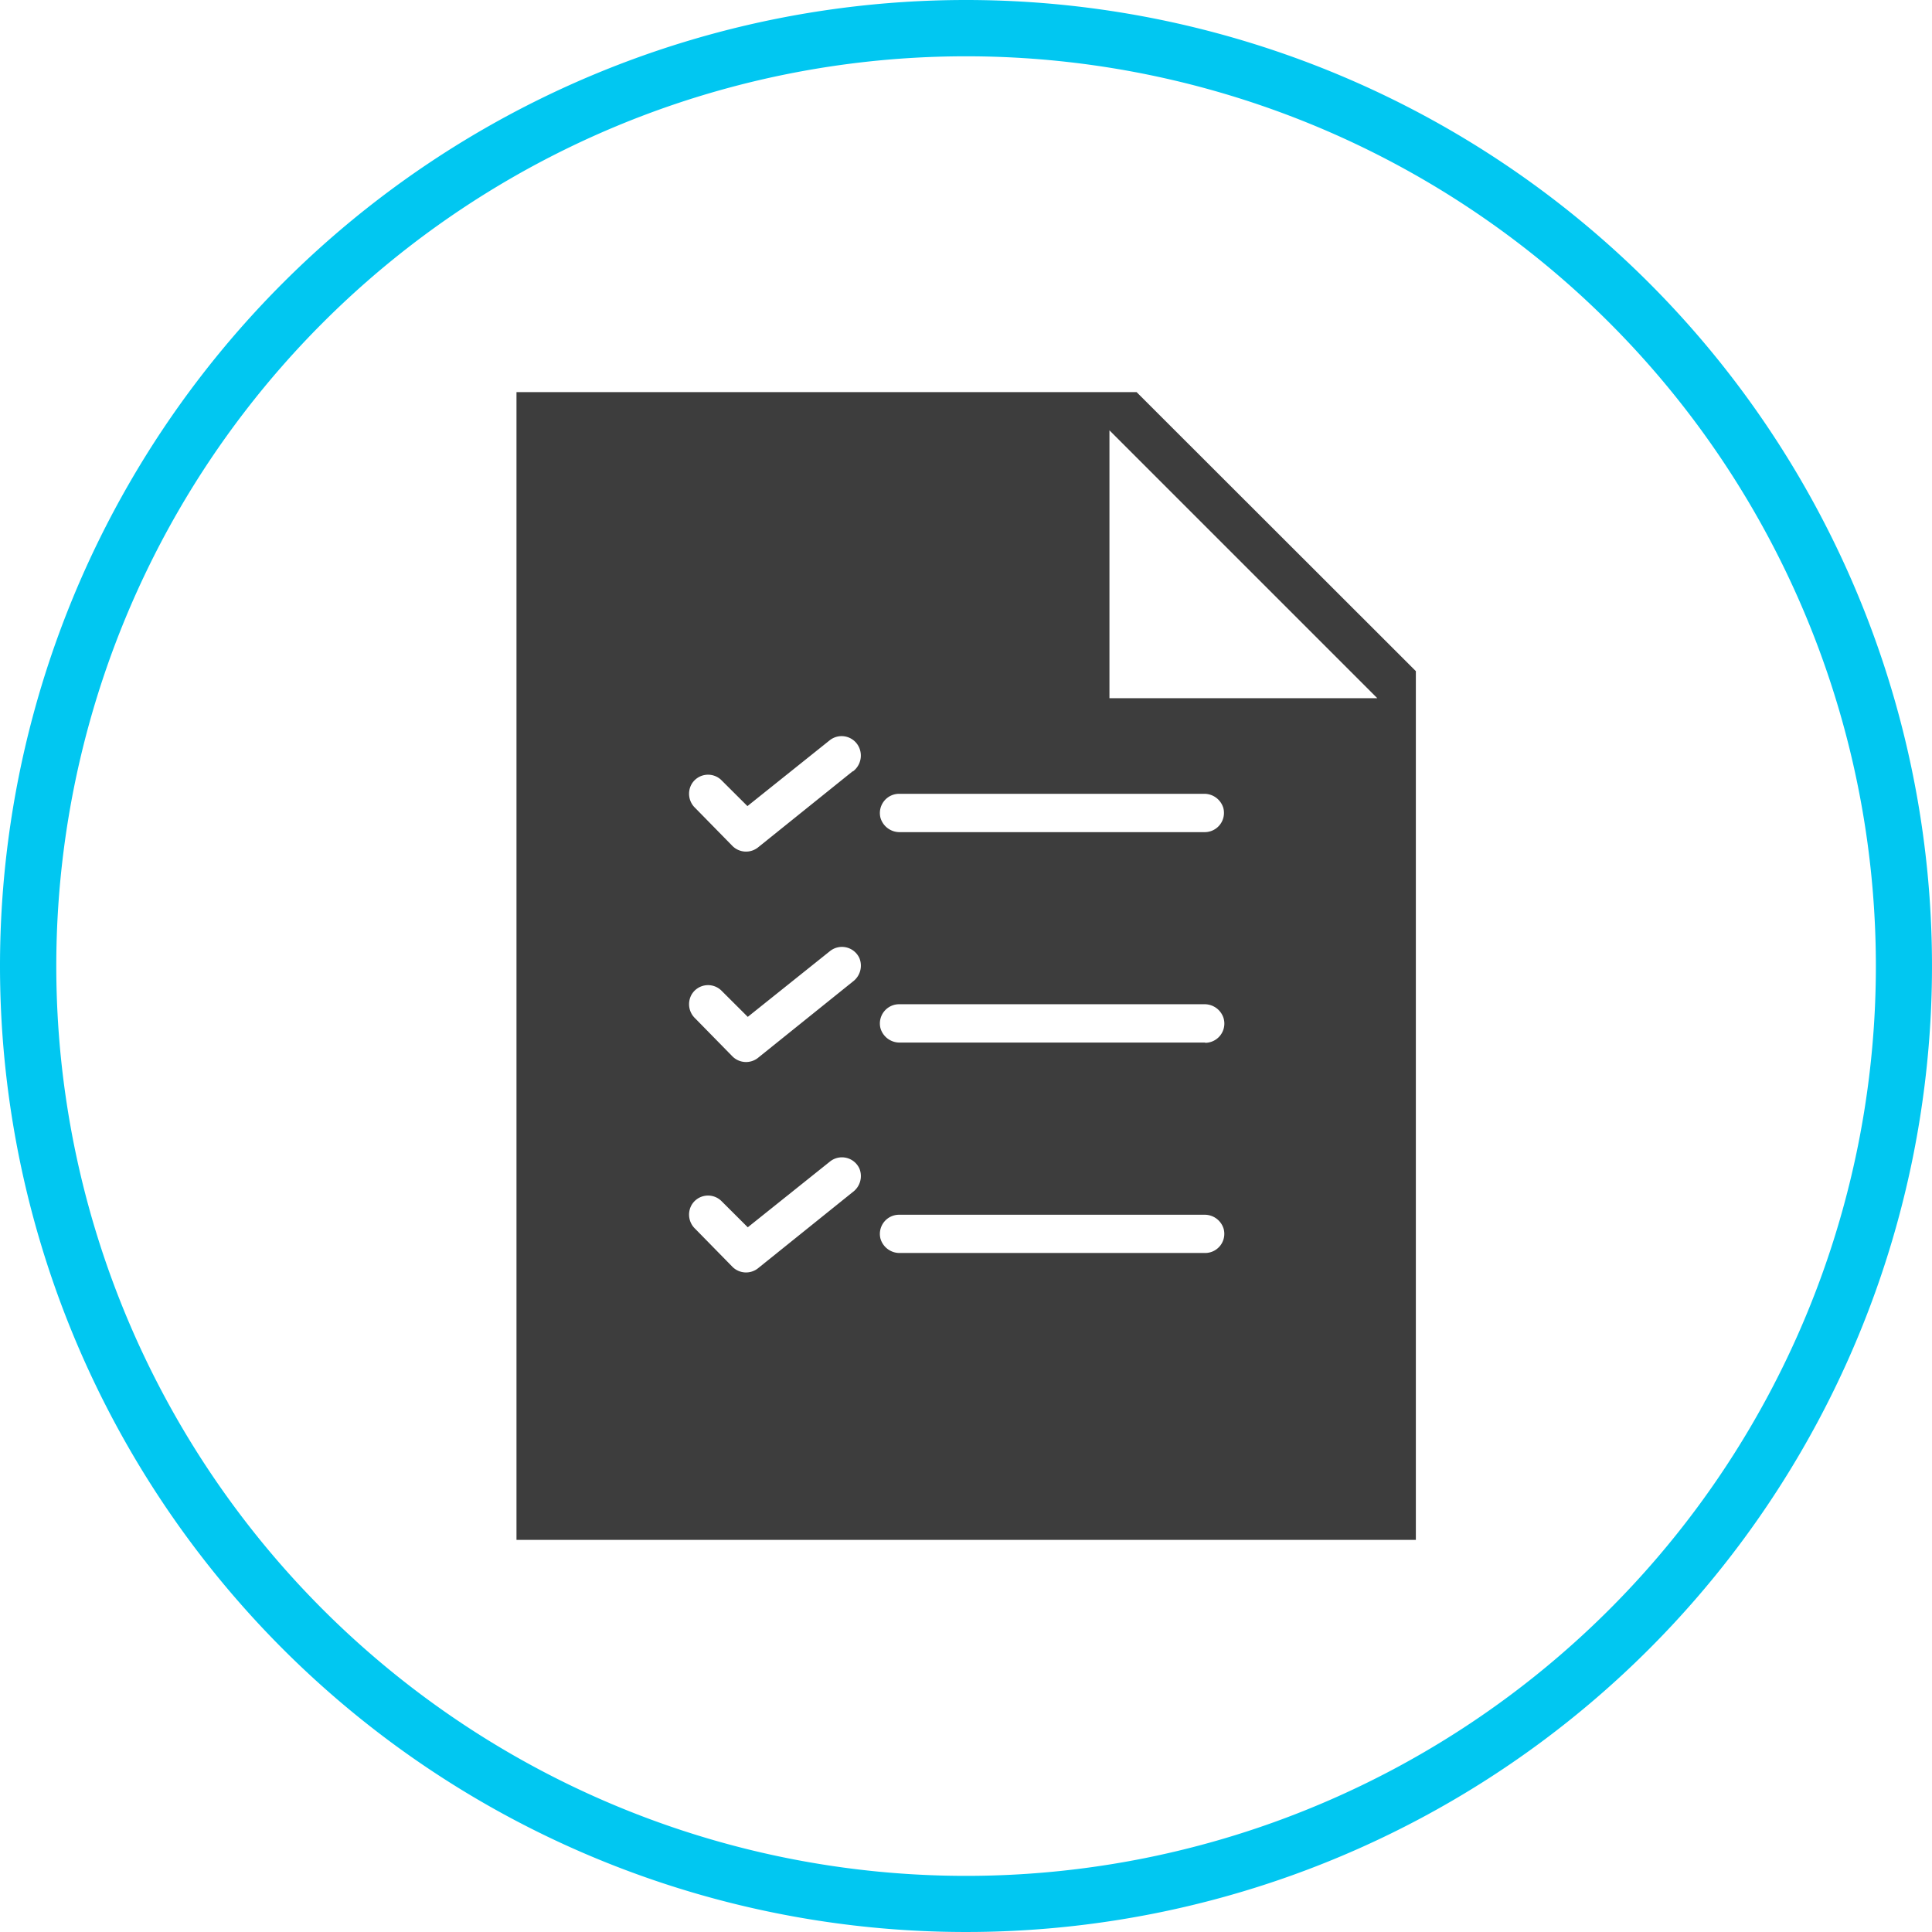
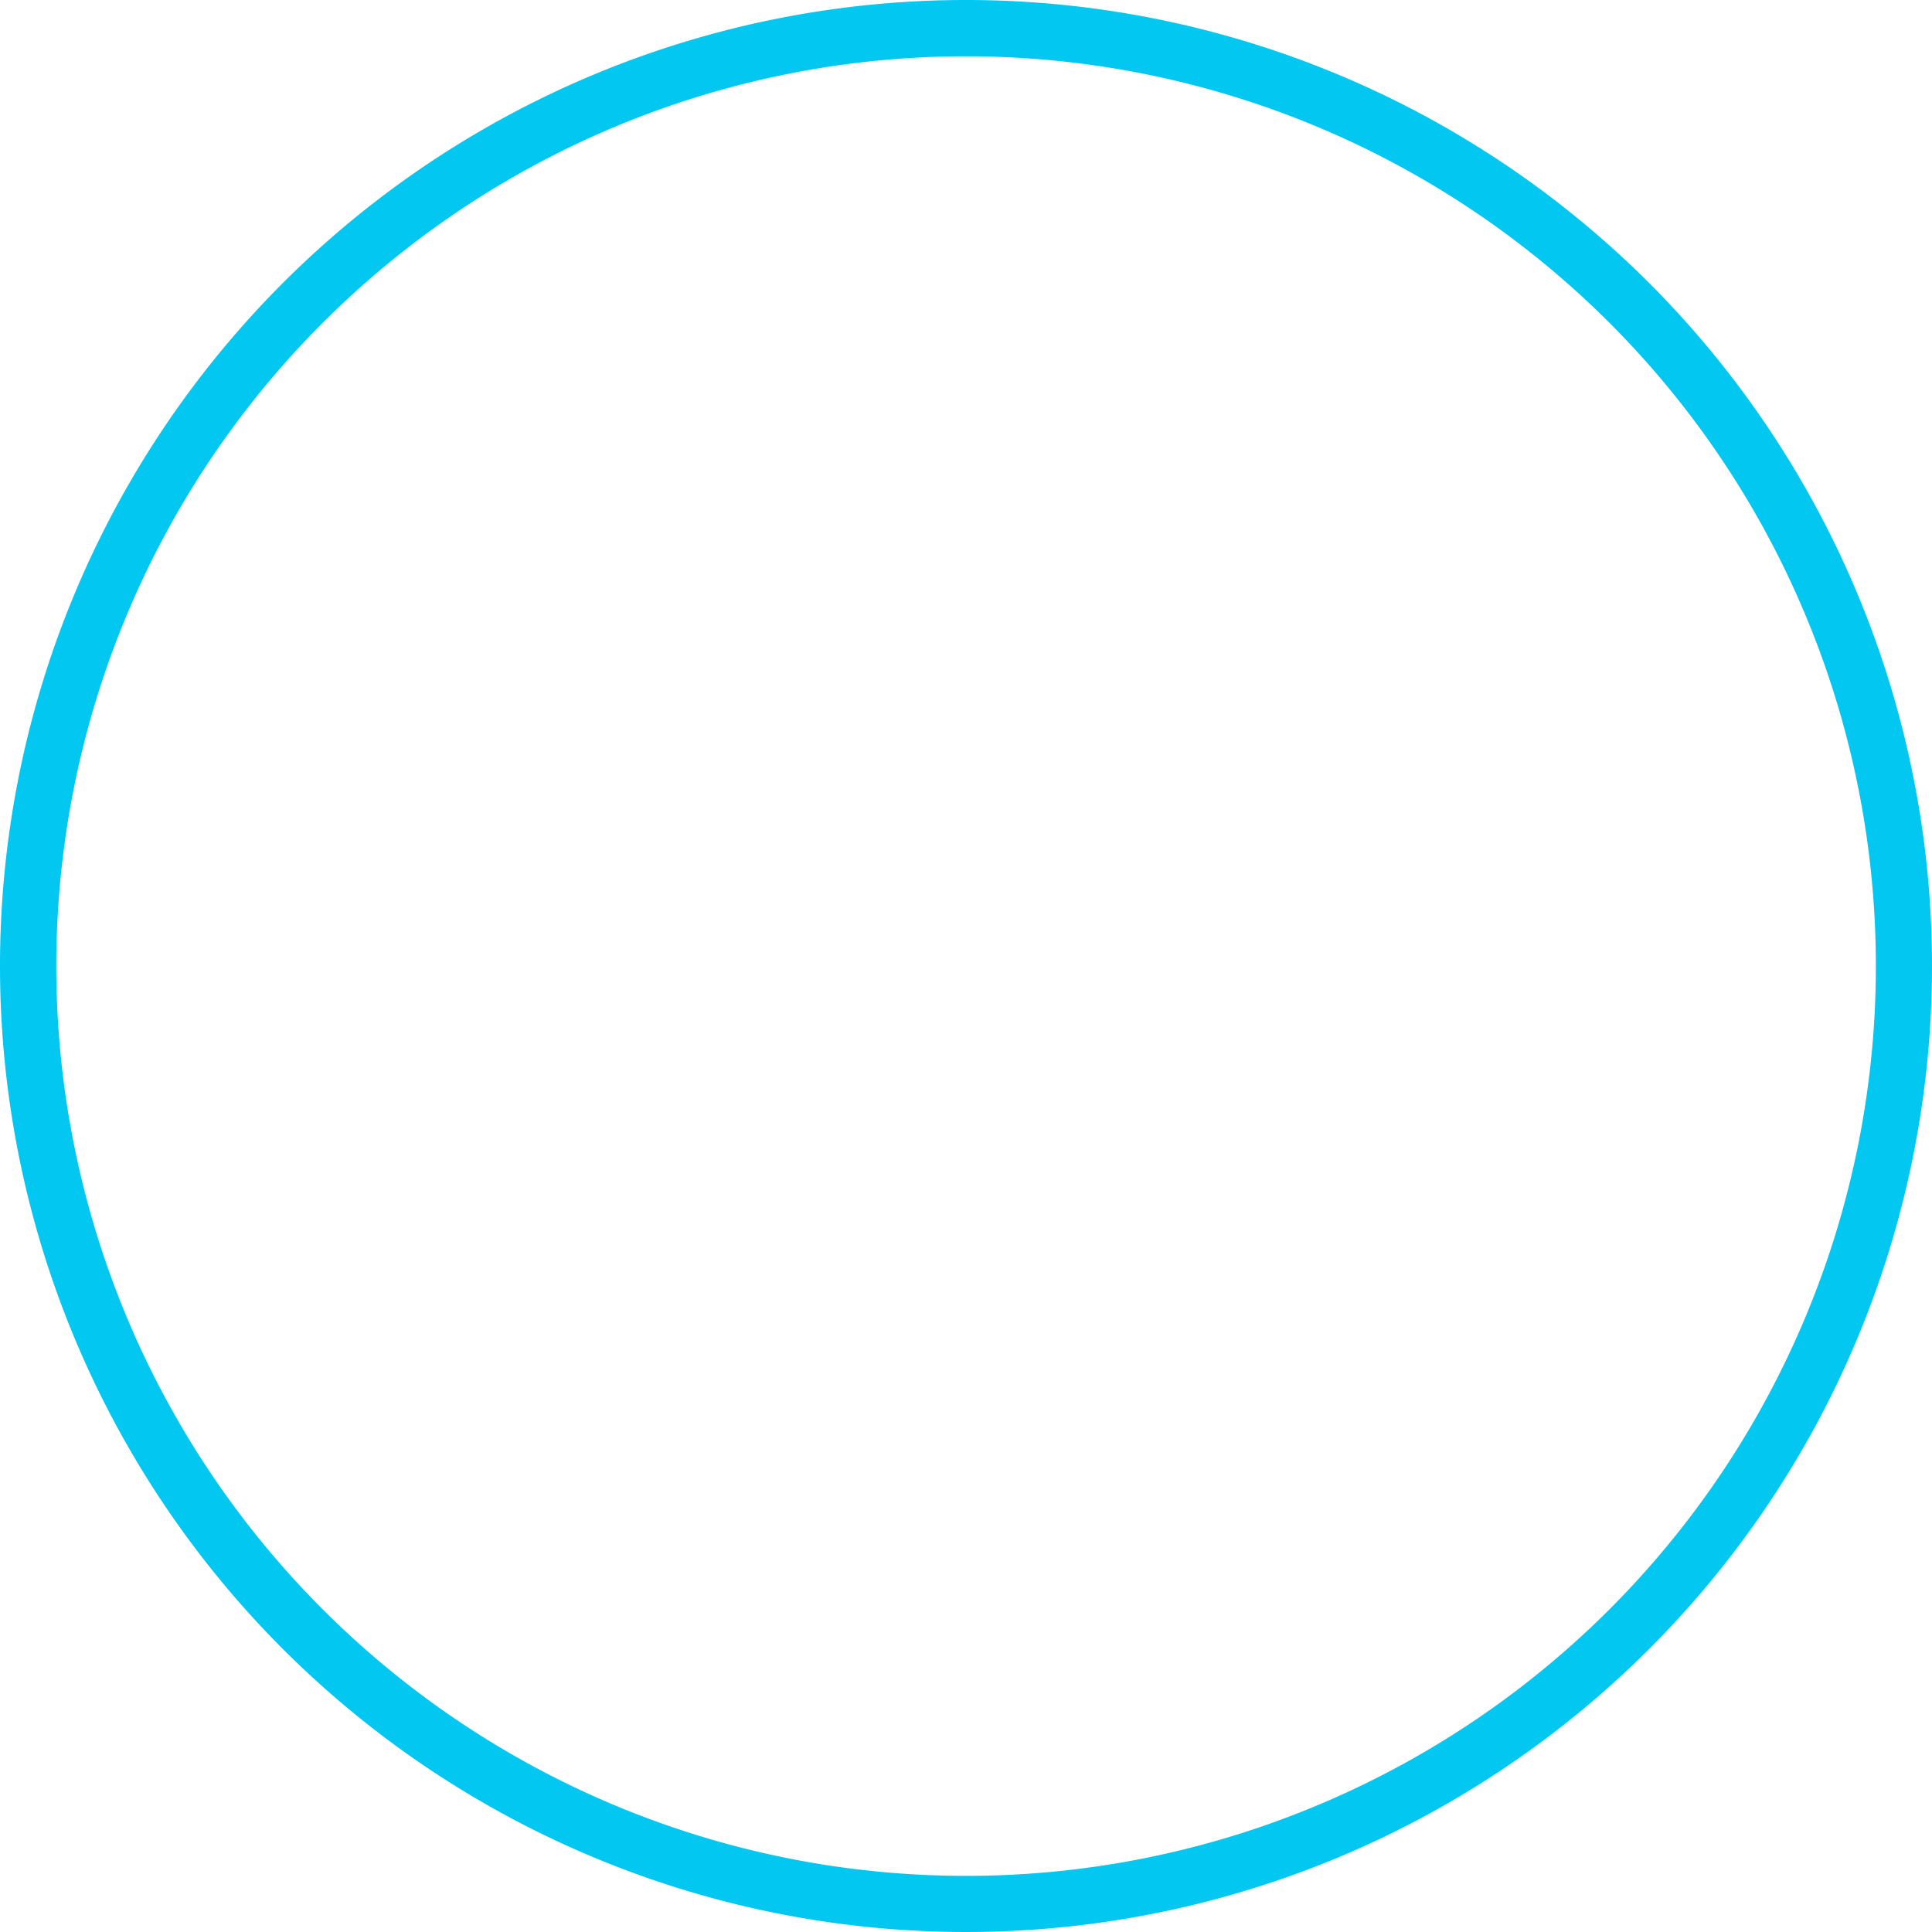
<svg xmlns="http://www.w3.org/2000/svg" viewBox="0 0 227.88 227.88">
  <defs>
    <style>.cls-1{fill:#01c7f1;}.cls-2{fill:#3d3d3d;}</style>
  </defs>
  <title>Asset 54</title>
  <g id="Layer_2" data-name="Layer 2">
    <g id="Layer_1-2" data-name="Layer 1">
-       <path class="cls-1" d="M113.94,0A113.94,113.94,0,1,1,0,113.94,113.94,113.94,0,0,1,113.94,0ZM6.64,113.94A107.31,107.31,0,1,0,113.94,6.64,107.31,107.31,0,0,0,6.64,113.94Z" />
-       <path class="cls-2" d="M134.06,46.25H60.92V181.63H167V79.16ZM100.59,140.6l-11.19,9a2.27,2.27,0,0,1-3-.17L82,144.94a2.3,2.3,0,0,1-.42-2.82,2.25,2.25,0,0,1,3.53-.44l3.09,3.08,9.7-7.76a2.26,2.26,0,0,1,3.47.84A2.34,2.34,0,0,1,100.59,140.6Zm0-24.82-11.19,9a2.27,2.27,0,0,1-3-.17L82,120.12a2.3,2.3,0,0,1-.42-2.82,2.25,2.25,0,0,1,3.53-.44l3.09,3.08,9.7-7.76a2.26,2.26,0,0,1,3.47.84A2.34,2.34,0,0,1,100.59,115.78Zm0-24.82-11.19,9a2.27,2.27,0,0,1-3-.17L82,95.3a2.3,2.3,0,0,1-.42-2.82A2.25,2.25,0,0,1,85.07,92l3.09,3.08,9.7-7.76a2.26,2.26,0,0,1,3.47.84A2.34,2.34,0,0,1,100.59,91Zm41.56,56.83h-36a2.34,2.34,0,0,1-2.3-1.7,2.26,2.26,0,0,1,2.19-2.81h36a2.33,2.33,0,0,1,2.3,1.7A2.26,2.26,0,0,1,142.15,147.79Zm0-24.82h-36a2.34,2.34,0,0,1-2.3-1.7,2.27,2.27,0,0,1,2.19-2.82h36a2.34,2.34,0,0,1,2.3,1.71A2.27,2.27,0,0,1,142.15,123Zm0-24.82h-36a2.34,2.34,0,0,1-2.3-1.7A2.27,2.27,0,0,1,106,93.63h36a2.34,2.34,0,0,1,2.3,1.7A2.27,2.27,0,0,1,142.15,98.15Zm-11.29-15.8V50.76l31.59,31.59Z" />
+       <path class="cls-1" d="M113.94,0A113.94,113.94,0,1,1,0,113.94,113.94,113.94,0,0,1,113.94,0ZM6.64,113.94A107.31,107.31,0,1,0,113.94,6.64,107.31,107.31,0,0,0,6.64,113.94" />
    </g>
  </g>
</svg>